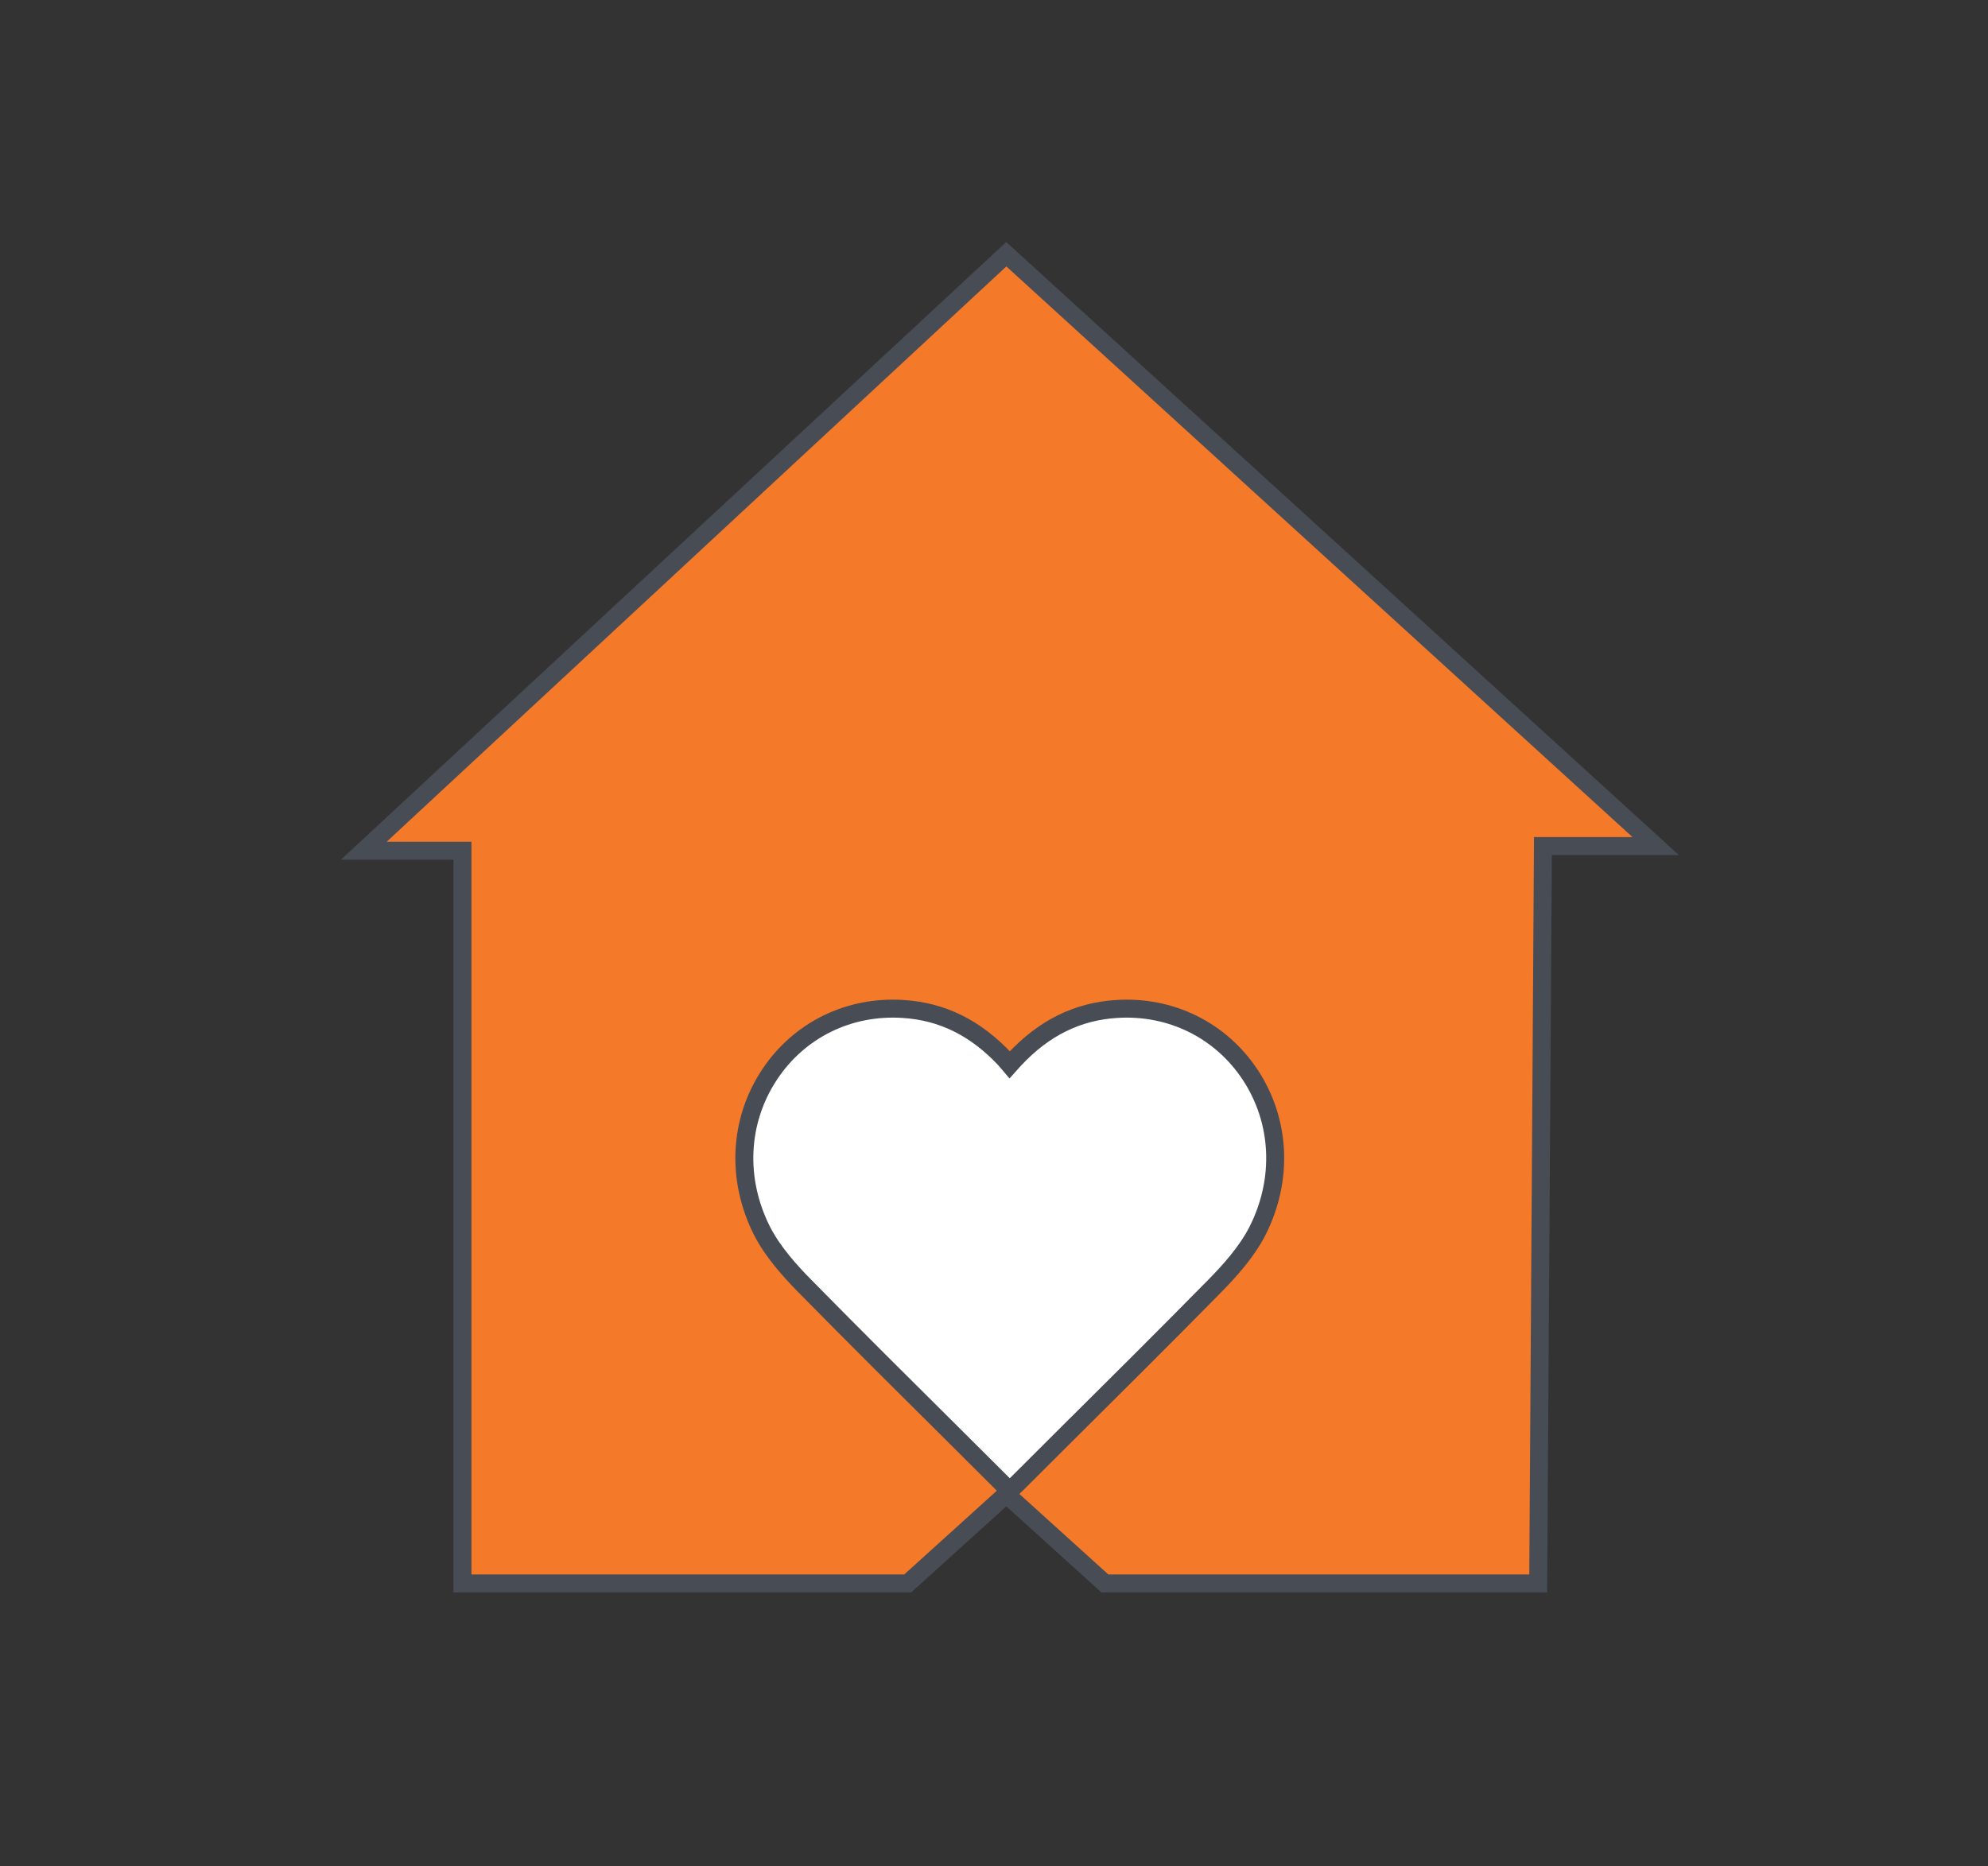
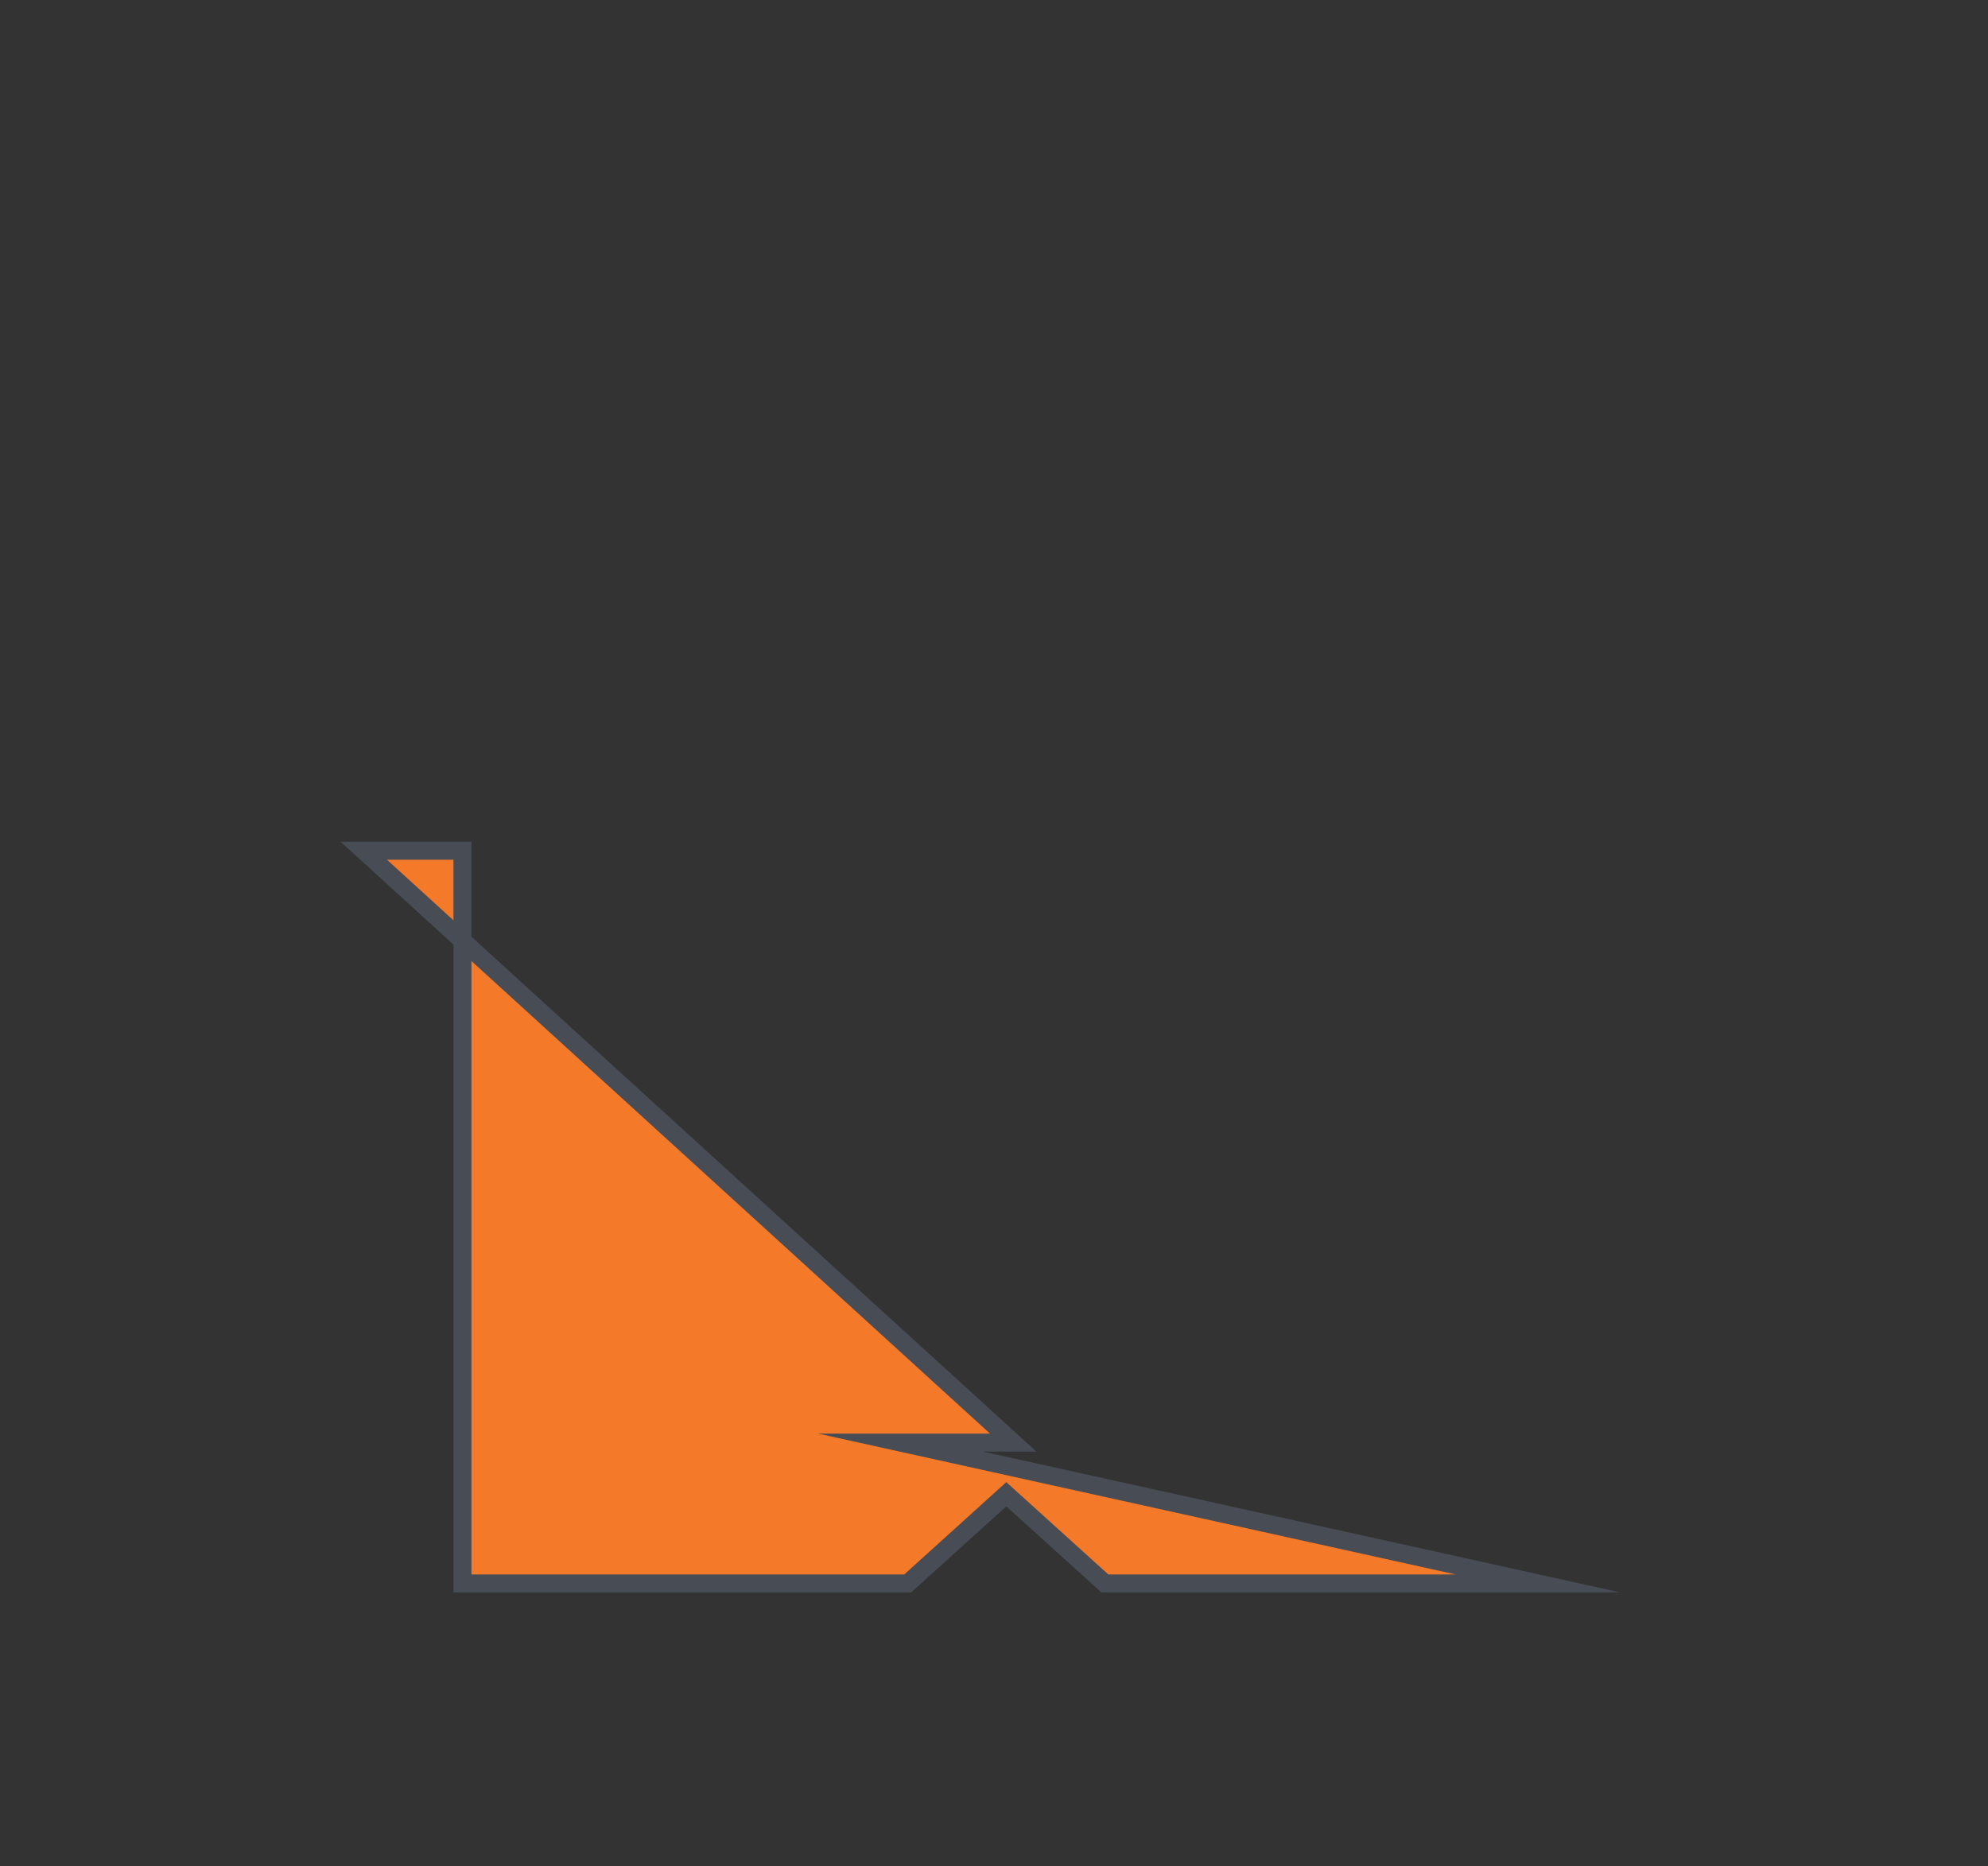
<svg xmlns="http://www.w3.org/2000/svg" version="1.1" x="0px" y="0px" viewBox="0 0 442.61 415.58" style="enable-background:new 0 0 442.61 415.58;" xml:space="preserve">
  <rect x="0" y="0" width="442.61" height="415.58" fill="#333333" stroke="none" />
  <style type="text/css">
	.st0{display:none;}
	.st1{fill:none;stroke:#474C55;stroke-width:8;stroke-miterlimit:10;}
	.st2{fill:#FFFFFF;stroke:#474C55;stroke-width:8;stroke-miterlimit:10;}
	.st3{fill:#FFFFFF;stroke:#474C55;stroke-width:4.5;stroke-miterlimit:10;}
	.st4{fill:#F47929;stroke:#474C55;stroke-width:4;stroke-miterlimit:10;}
	.st5{fill:#FFFFFF;}
	.st6{fill:#474C55;}
	.st7{fill:#F47929;}
	.st8{fill:#F47929;stroke:#474C55;stroke-width:4.25;stroke-miterlimit:10;}
	.st9{fill:#F47929;stroke:#F47929;stroke-width:2;stroke-miterlimit:10;}
	.st10{fill:#FFFFFF;stroke:#474C55;stroke-width:4;stroke-miterlimit:10;}
	.st11{fill:#FFFFFF;stroke:#474C55;stroke-width:3;stroke-miterlimit:10;}
	.st12{fill:none;stroke:#474C55;stroke-width:4;stroke-miterlimit:10;}
	.st13{fill:#FFFFFF;stroke:#474C55;stroke-width:2;stroke-miterlimit:10;}
	.st14{fill:#FFFFFF;stroke:#474C55;stroke-width:0.75;stroke-miterlimit:10;}
	.st15{fill:#474C55;stroke:#474C55;stroke-width:2;stroke-miterlimit:10;}
	.st16{fill-rule:evenodd;clip-rule:evenodd;fill:#474C55;}
	.st17{fill:#F4792A;stroke:#474C55;stroke-width:3;stroke-miterlimit:10;}
	.st18{fill:#F4792A;stroke:#474C55;stroke-width:4;stroke-miterlimit:10;}
	.st19{fill:#F4792A;}
	.st20{fill:#4B4B4B;}
	.st21{fill:#4B4B4B;stroke:#4B4B4B;stroke-width:0.75;stroke-miterlimit:10;}
	.st22{fill:none;}
	.st23{fill:none;stroke:#474C55;stroke-width:3;stroke-miterlimit:10;}
	.st24{fill:#474C55;stroke:#FFFFFF;stroke-width:0.25;stroke-miterlimit:10;}
	.st25{clip-path:url(#SVGID_4_);fill:#F47929;stroke:#474C55;stroke-width:4;stroke-miterlimit:10;}
	.st26{clip-path:url(#SVGID_8_);fill:#F47929;stroke:#474C55;stroke-width:4;stroke-miterlimit:10;}
	.st27{clip-path:url(#SVGID_12_);fill:#F47929;stroke:#474C55;stroke-width:4;stroke-miterlimit:10;}
	.st28{fill:#FFFFFF;stroke:#474C55;stroke-width:4;stroke-linecap:round;stroke-miterlimit:10;}
	.st29{fill:#FFFFFF;stroke:#FFFFFF;stroke-width:4;stroke-linecap:round;stroke-miterlimit:10;}
	.st30{fill:#F47929;stroke:#474C55;stroke-width:4.5;stroke-miterlimit:10;}
	.st31{fill:#F47929;stroke:#474C55;stroke-width:3;stroke-miterlimit:10;}
	.st32{fill:#F47929;stroke:#474C55;stroke-width:4;stroke-linecap:round;stroke-miterlimit:10;}
	.st33{fill-rule:evenodd;clip-rule:evenodd;fill:#FFFFFF;stroke:#474C55;stroke-width:4.5;stroke-miterlimit:10;}
	.st34{fill:none;stroke:#474C55;stroke-width:4.5;stroke-linecap:round;stroke-miterlimit:10;}
	.st35{fill-rule:evenodd;clip-rule:evenodd;fill:#FFFFFF;}
	.st36{fill-rule:evenodd;clip-rule:evenodd;fill:#F47929;}
	.st37{fill:none;stroke:#474C55;stroke-width:6;stroke-miterlimit:10;}
	.st38{fill:#F47929;stroke:#474C55;stroke-width:5;stroke-miterlimit:10;}
	.st39{fill:#FFFFFF;stroke:#474C55;stroke-width:5;stroke-miterlimit:10;}
	.st40{fill:none;stroke:#FFFFFF;stroke-width:4;stroke-linecap:round;stroke-miterlimit:10;}
	.st41{fill:none;stroke:#FFFFFF;stroke-width:4.5;stroke-linecap:round;stroke-miterlimit:10;}
	.st42{fill:#FFFFFF;stroke:#4B4B4B;stroke-width:9;stroke-miterlimit:10;}
	.st43{fill:none;stroke:#474C55;stroke-width:8;stroke-linecap:round;stroke-miterlimit:10;}
	.st44{fill:#474C55;stroke:#474C55;stroke-width:5;stroke-miterlimit:10;}
	.st45{fill:#414042;}
	.st46{fill:#231F20;}
	.st47{fill:none;stroke:#474C55;stroke-width:4;stroke-linecap:round;stroke-miterlimit:10;}
	.st48{fill:none;stroke:#F47929;stroke-width:0;stroke-linecap:round;stroke-linejoin:round;}
	.st49{fill:none;stroke:#474C55;stroke-width:4.5;stroke-miterlimit:10;}
	.st50{fill:none;stroke:#474C55;stroke-width:4.5;stroke-miterlimit:10;stroke-dasharray:11.913,11.913;}
	.st51{fill:none;stroke:#474C55;stroke-width:3;stroke-linecap:round;stroke-miterlimit:10;}
	.st52{fill:#474C55;stroke:#474C55;stroke-width:4;stroke-miterlimit:10;}
	.st53{fill:none;stroke:#474C55;stroke-width:0;stroke-linecap:round;stroke-linejoin:round;}
	.st54{fill:none;stroke:#FFFFFF;stroke-width:8;stroke-miterlimit:10;}
	.st55{fill:#E3ECEF;stroke:#474C55;stroke-width:4.5;stroke-miterlimit:10;}
	.st56{fill:#F47929;stroke:#474C55;stroke-width:16;stroke-miterlimit:10;}
	.st57{fill:#FFFFFF;stroke:#474C55;stroke-miterlimit:10;}
	.st58{fill-rule:evenodd;clip-rule:evenodd;fill:#474C55;stroke:#474C55;stroke-miterlimit:10;}
	.st59{fill:#DFE1E2;}
</style>
  <g id="Layer_2" class="st0">
</g>
  <g id="Layer_1">
-     <path class="st4" d="M342.47,352.61H246l-21.96-19.87l-21.96,19.87h-99.12V189.44H80.99L224.04,56.61l144.58,131.79h-25.1   L342.47,352.61z" />
-     <path class="st10" d="M279.99,274.05c-2.42,4.78-6.36,9.07-9.5,12.28c-11.31,11.5-23.19,23.3-32.73,32.77   c-3.63,3.63-7.28,7.26-10.94,10.91l-1.17,1.15l-0.83,0.75l-0.84-0.75l-1.16-1.15c-3.67-3.65-7.32-7.28-10.95-10.91   c-9.54-9.47-21.42-21.27-32.73-32.77c-3.15-3.21-7.08-7.51-9.5-12.28c-5.76-11.43-5.14-24.41,1.66-34.71   c6.58-9.97,17.71-15.46,29.79-14.66c8.72,0.55,16.13,4.23,22.68,11.22l1.03,1.21l1.03-1.15l0.04-0.04   c6.55-7.01,13.97-10.68,22.69-11.24c12.08-0.79,23.21,4.7,29.79,14.66C285.13,249.65,285.75,262.63,279.99,274.05z" />
+     <path class="st4" d="M342.47,352.61H246l-21.96-19.87l-21.96,19.87h-99.12V189.44H80.99l144.58,131.79h-25.1   L342.47,352.61z" />
  </g>
</svg>